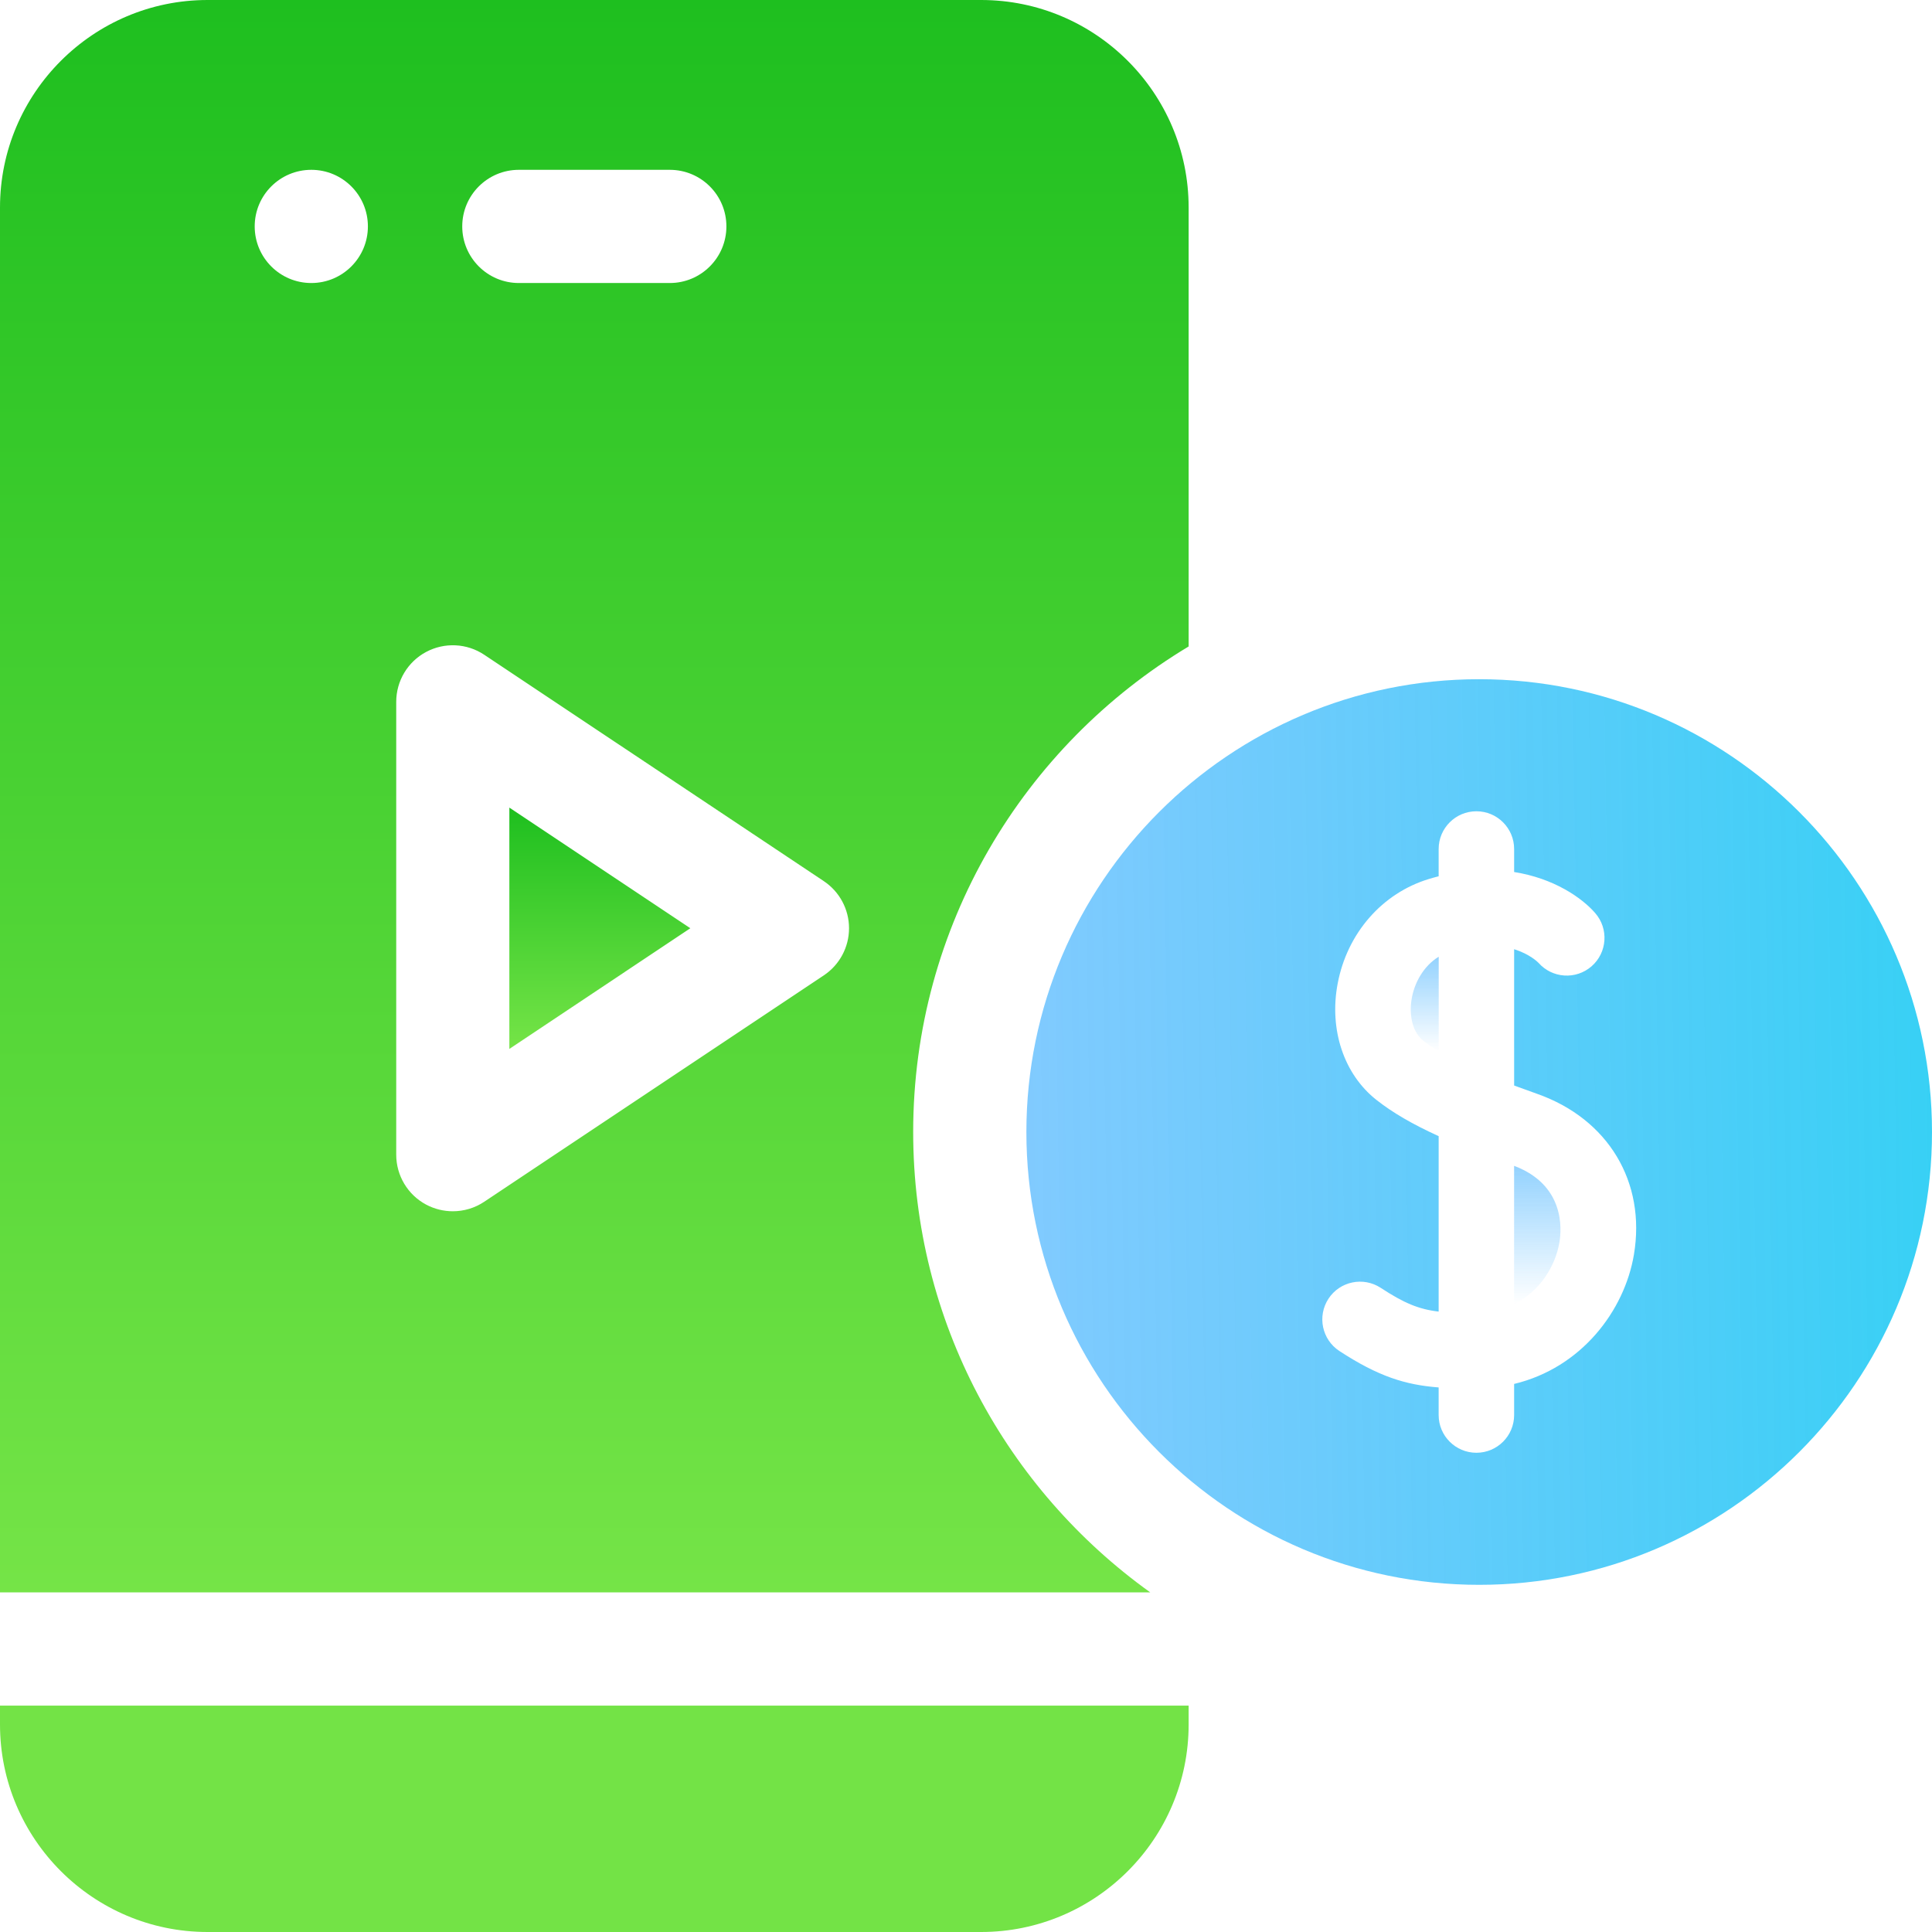
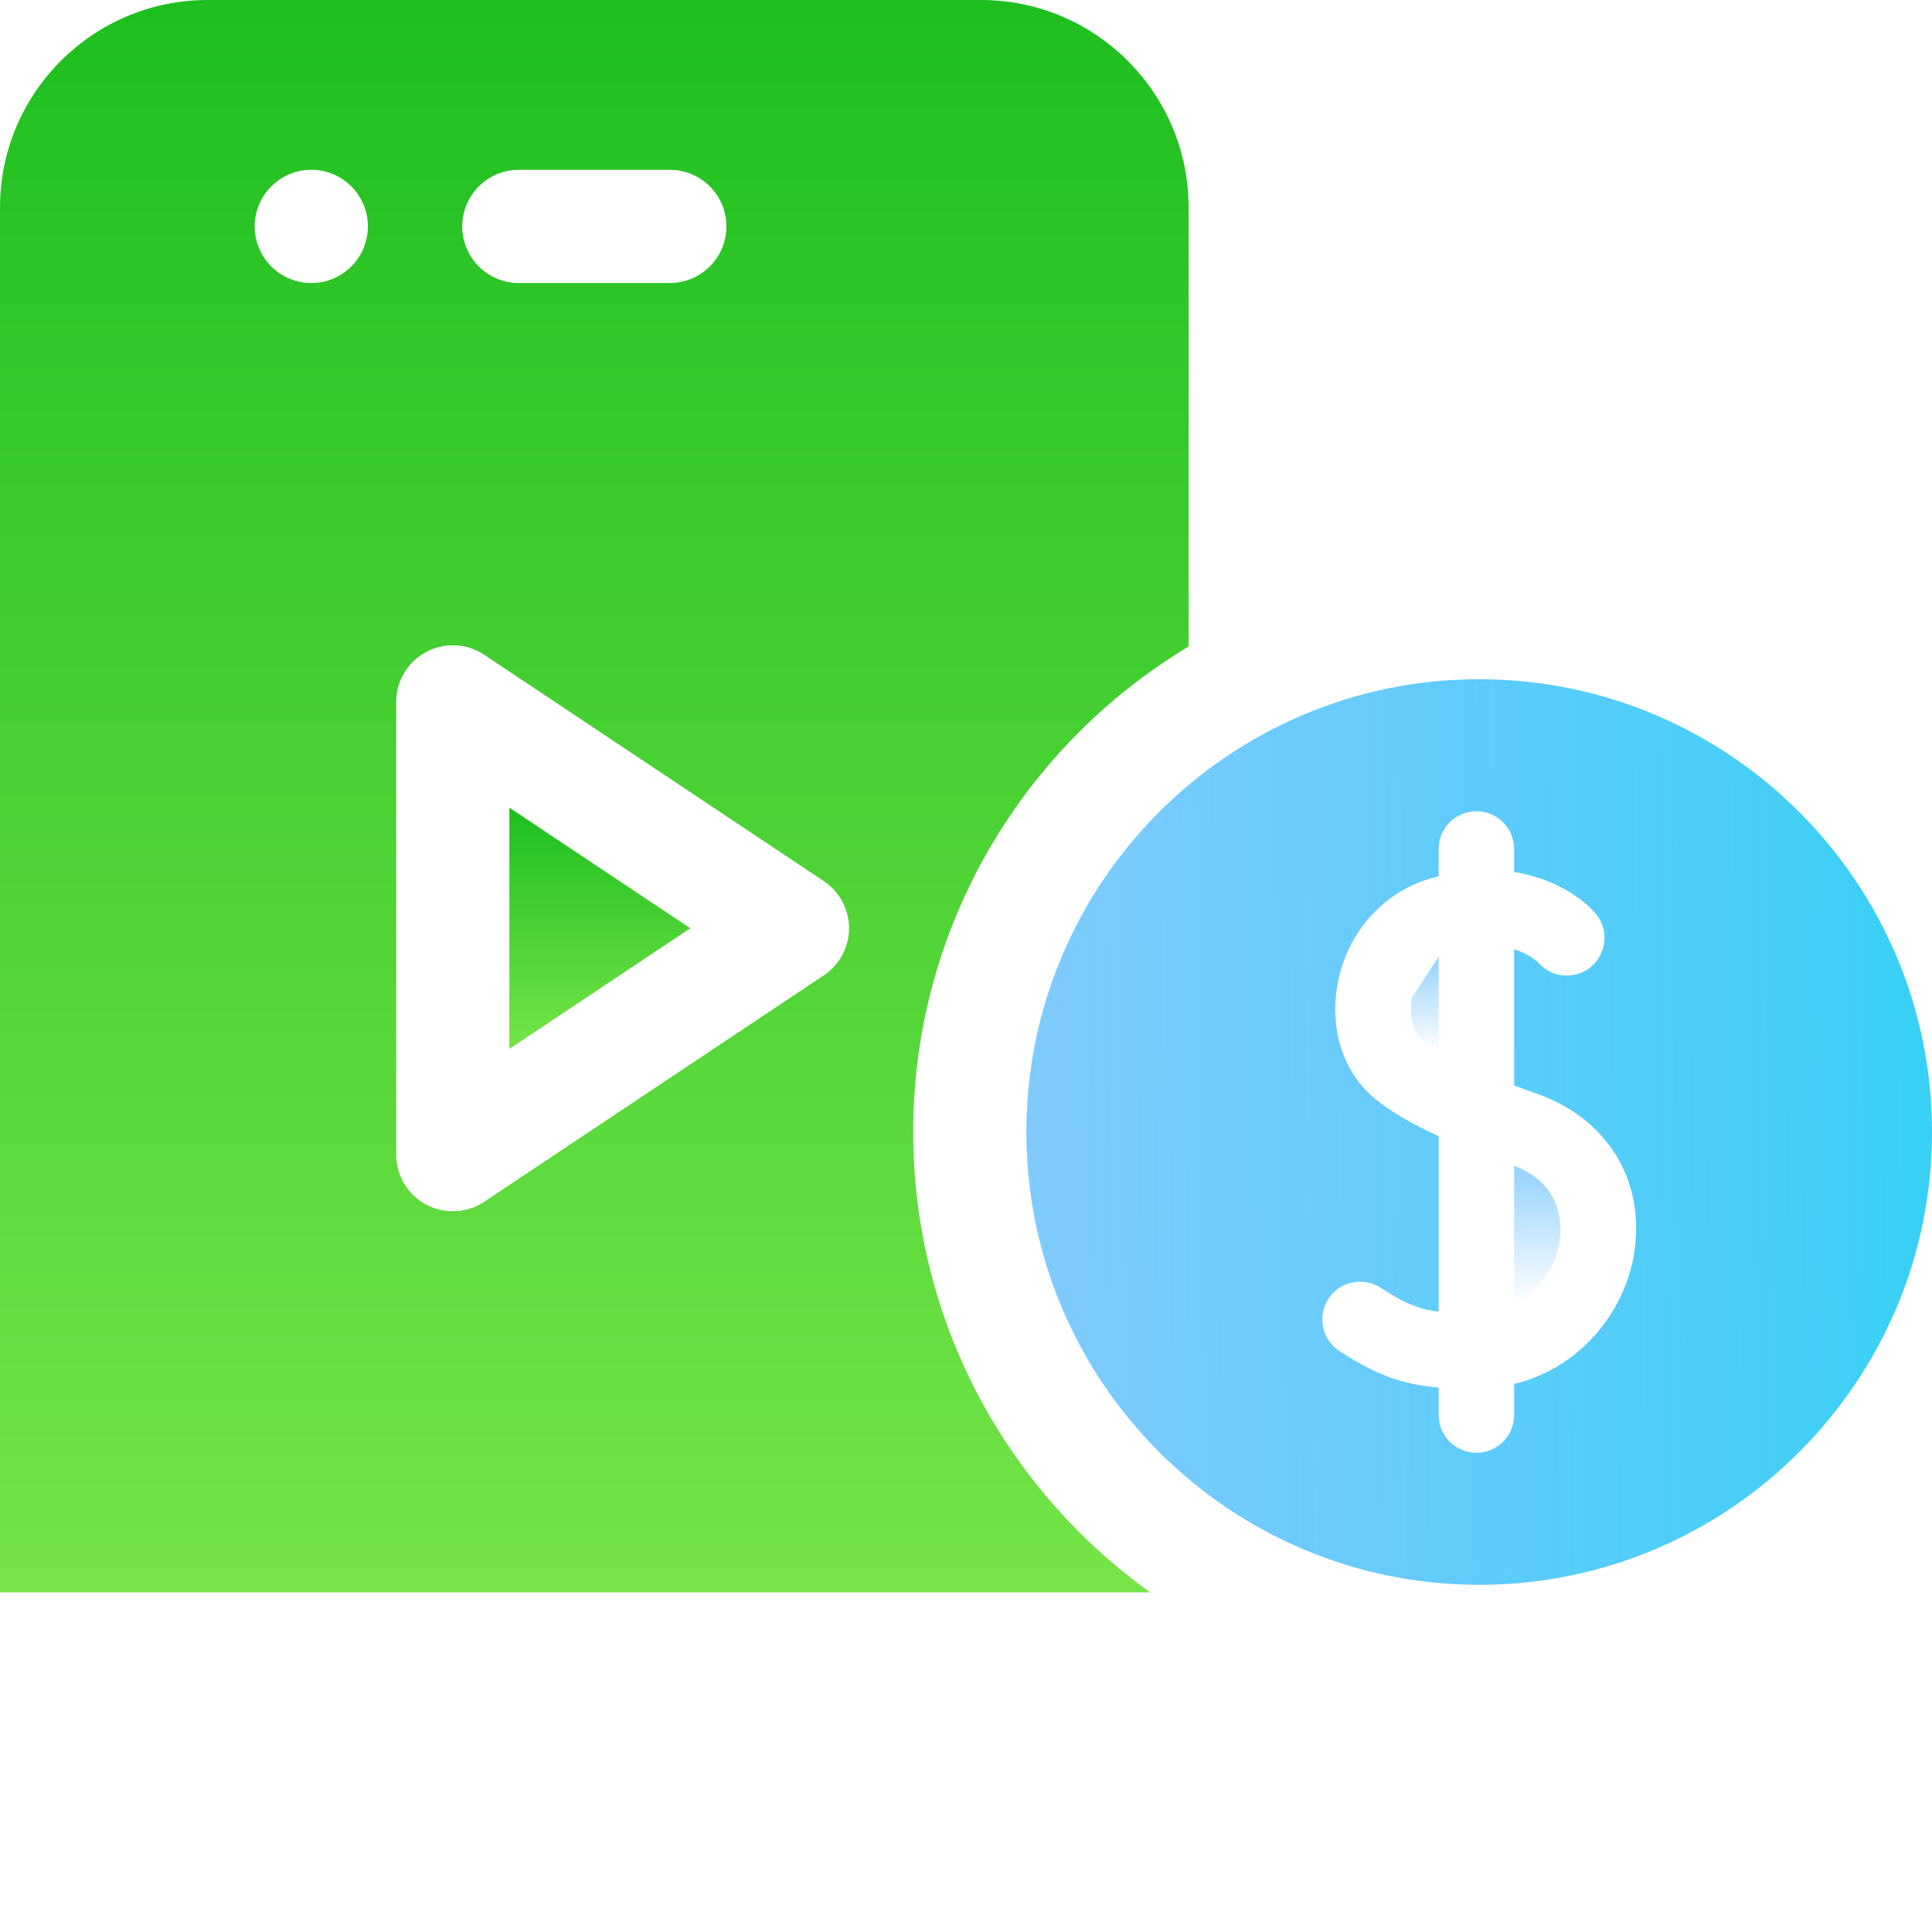
<svg xmlns="http://www.w3.org/2000/svg" width="59" height="59" viewBox="0 0 59 59" fill="none">
-   <path d="M0 52.662C0 56.157 2.843 59 6.338 59H29.961C33.456 59 36.299 56.157 36.299 52.662V52.086H0V52.662Z" fill="#73E346" />
  <path d="M45.172 20.742C37.547 20.742 31.344 26.945 31.344 34.57C31.344 42.195 37.547 48.398 45.172 48.398C52.797 48.398 59 42.195 59 34.57C59 26.945 52.797 20.742 45.172 20.742ZM49.897 38.315C49.608 40.031 48.292 41.771 46.239 42.263V43.213C46.239 43.849 45.723 44.365 45.087 44.365C44.45 44.365 43.934 43.849 43.934 43.213V42.37C42.916 42.292 42.087 42.032 40.902 41.257C40.37 40.908 40.221 40.194 40.569 39.661C40.917 39.129 41.631 38.98 42.164 39.328C42.874 39.792 43.318 39.982 43.934 40.054V34.696C43.128 34.329 42.529 33.978 42.041 33.595C41.041 32.811 40.584 31.447 40.85 30.037C41.14 28.497 42.211 27.272 43.645 26.84C43.743 26.81 43.839 26.785 43.934 26.76V25.928C43.934 25.291 44.45 24.775 45.087 24.775C45.723 24.775 46.239 25.291 46.239 25.928V26.63C47.451 26.822 48.306 27.413 48.715 27.884C49.133 28.363 49.083 29.091 48.604 29.509C48.126 29.926 47.402 29.878 46.983 29.403C46.954 29.374 46.712 29.136 46.239 28.987V33.15C46.476 33.238 46.714 33.324 46.947 33.406C49.112 34.172 50.27 36.098 49.897 38.315Z" fill="url(#paint0_linear)" />
  <path d="M46.238 35.603V39.828C47.03 39.433 47.501 38.663 47.623 37.933C47.691 37.531 47.787 36.186 46.238 35.603Z" fill="url(#paint1_linear)" />
-   <path d="M43.117 30.464C43.012 31.017 43.149 31.535 43.465 31.782C43.605 31.892 43.763 31.999 43.936 32.103V29.216C43.456 29.512 43.199 30.026 43.117 30.464Z" fill="url(#paint2_linear)" />
+   <path d="M43.117 30.464C43.012 31.017 43.149 31.535 43.465 31.782C43.605 31.892 43.763 31.999 43.936 32.103V29.216Z" fill="url(#paint2_linear)" />
  <path d="M36.299 19.742V6.338C36.299 2.843 33.456 0 29.961 0H6.338C2.843 0 0 2.843 0 6.338V48.629H35.127C30.747 45.49 27.887 40.358 27.887 34.57C27.887 28.281 31.264 22.766 36.299 19.742ZM15.845 5.186H20.454C21.409 5.186 22.183 5.959 22.183 6.914C22.183 7.869 21.409 8.643 20.454 8.643H15.845C14.89 8.643 14.116 7.869 14.116 6.914C14.116 5.959 14.89 5.186 15.845 5.186ZM9.507 8.643C8.552 8.643 7.778 7.869 7.778 6.914C7.778 5.959 8.552 5.186 9.507 5.186C10.461 5.186 11.235 5.959 11.235 6.914C11.235 7.869 10.461 8.643 9.507 8.643ZM25.158 29.786L14.787 36.7C14.498 36.893 14.163 36.99 13.828 36.99C13.548 36.99 13.268 36.922 13.012 36.786C12.45 36.485 12.1 35.899 12.1 35.262V21.434C12.1 20.796 12.45 20.21 13.012 19.91C13.575 19.609 14.257 19.642 14.787 19.995L25.158 26.909C25.639 27.23 25.928 27.77 25.928 28.348C25.928 28.925 25.639 29.465 25.158 29.786Z" fill="url(#paint3_linear)" />
  <path d="M15.555 32.032L21.081 28.347L15.555 24.663V32.032Z" fill="url(#paint4_linear)" />
  <defs>
    <linearGradient id="paint0_linear" x1="29" y1="33" x2="61" y2="32.5" gradientUnits="userSpaceOnUse">
      <stop stop-color="#5BB8FF" stop-opacity="0.74" />
      <stop offset="1" stop-color="#32D1F4" />
    </linearGradient>
    <linearGradient id="paint1_linear" x1="46.946" y1="35.603" x2="46.946" y2="39.828" gradientUnits="userSpaceOnUse">
      <stop stop-color="#93D2FE" />
      <stop offset="1" stop-color="#93D2FE" stop-opacity="0" />
    </linearGradient>
    <linearGradient id="paint2_linear" x1="43.509" y1="29.216" x2="43.509" y2="32.103" gradientUnits="userSpaceOnUse">
      <stop stop-color="#93D2FE" />
      <stop offset="1" stop-color="#93D2FE" stop-opacity="0" />
    </linearGradient>
    <linearGradient id="paint3_linear" x1="18.149" y1="0" x2="18.149" y2="48.629" gradientUnits="userSpaceOnUse">
      <stop stop-color="#1EBF1F" />
      <stop offset="1" stop-color="#75E447" />
    </linearGradient>
    <linearGradient id="paint4_linear" x1="18.318" y1="24.663" x2="18.318" y2="32.032" gradientUnits="userSpaceOnUse">
      <stop stop-color="#1EBF1F" />
      <stop offset="1" stop-color="#75E447" />
    </linearGradient>
  </defs>
</svg>